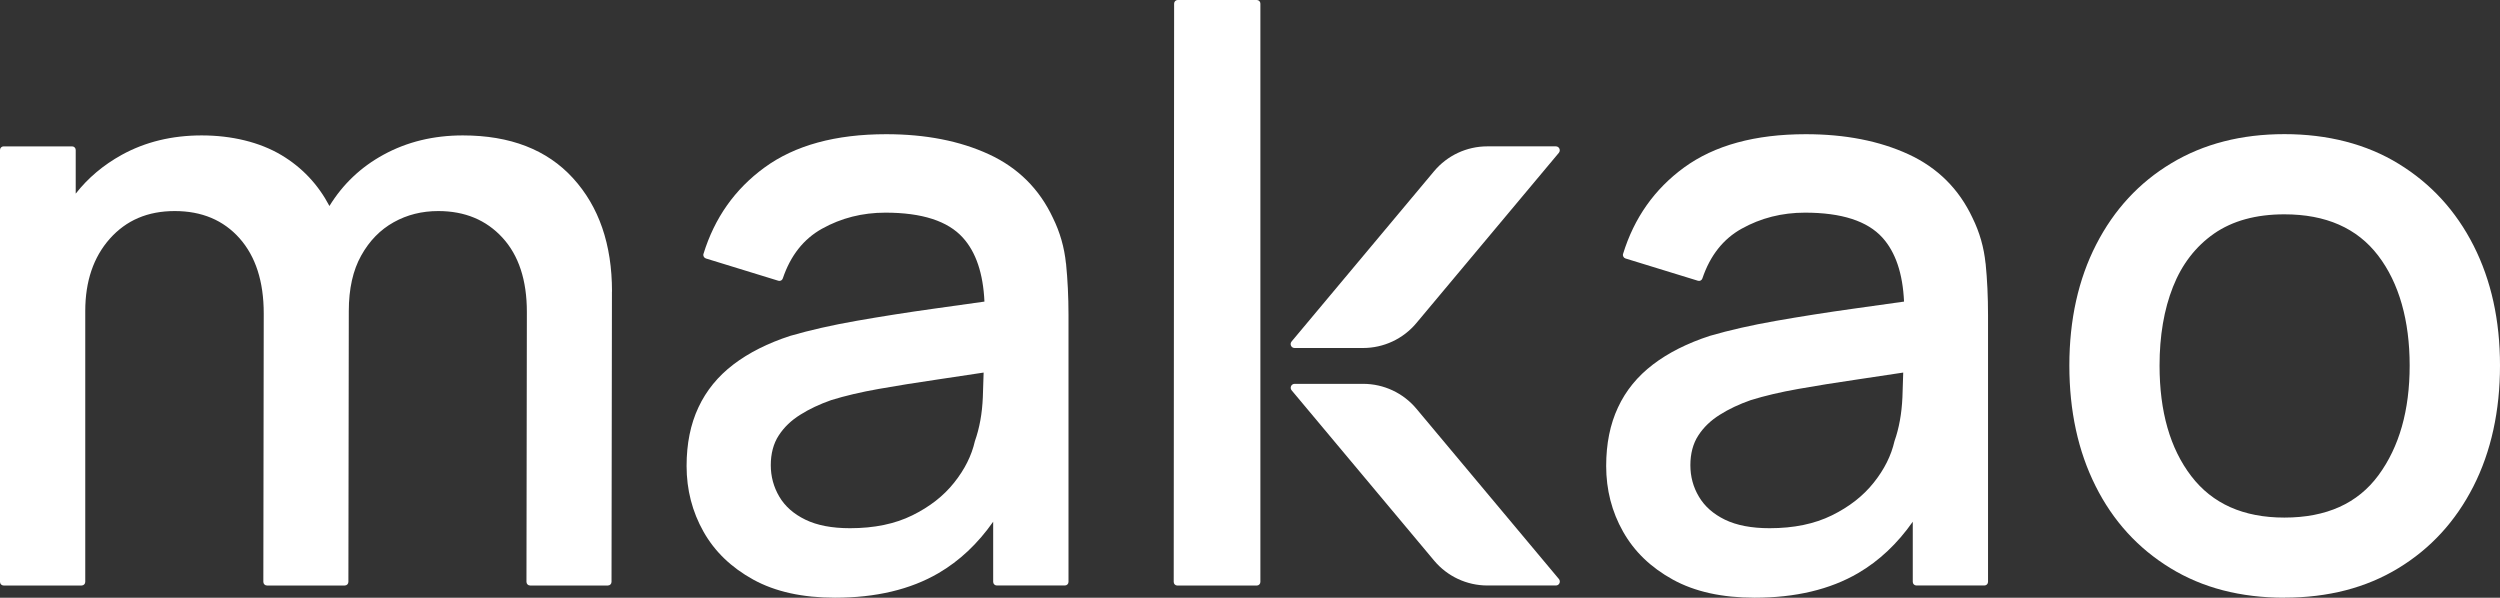
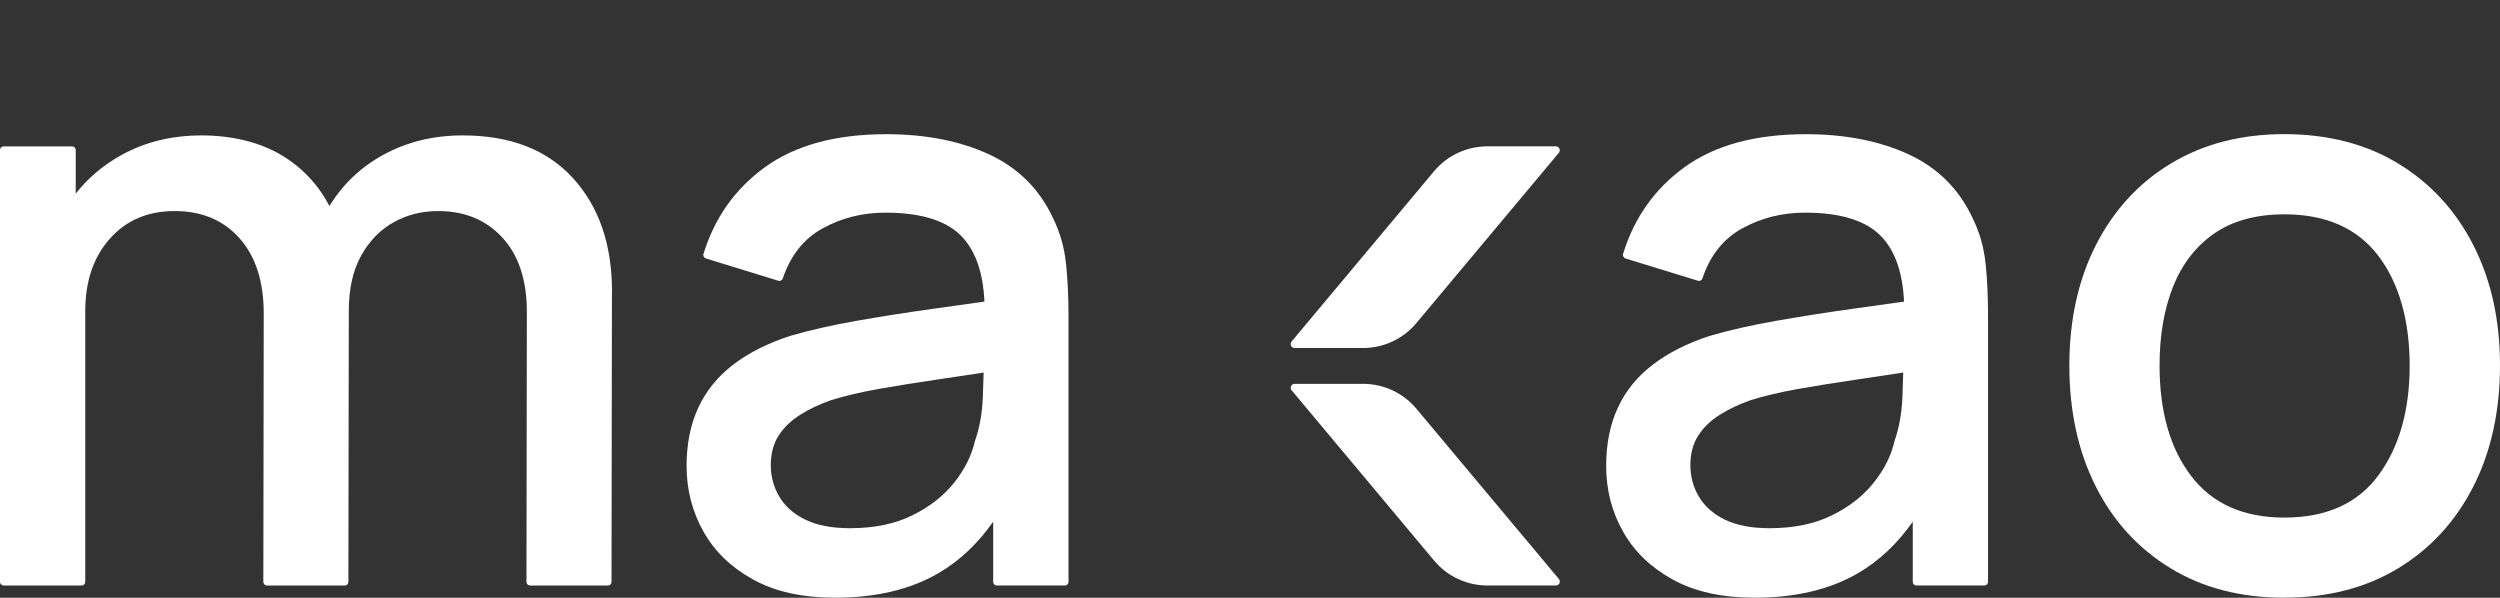
<svg xmlns="http://www.w3.org/2000/svg" width="150.575" height="36" viewBox="0 0 150.575 36" fill="none">
  <rect x="0" y="0" width="150.575" height="36" fill="#333333" stroke="none" />
  <g>
    <path d="M36.857 9.402C36.857 9.402 36.832 26.891 36.832 26.891C36.832 27.012 36.736 27.109 36.615 27.109C36.615 27.109 31.926 27.109 31.926 27.109C31.806 27.109 31.709 27.012 31.709 26.891C31.709 26.891 31.733 10.629 31.733 10.629C31.733 8.719 31.243 7.227 30.265 6.161C29.284 5.091 27.993 4.556 26.397 4.556C25.416 4.556 24.523 4.777 23.715 5.228C22.906 5.678 22.251 6.346 21.756 7.235C21.257 8.127 21.008 9.241 21.008 10.58C21.008 10.58 20.984 26.891 20.984 26.891C20.984 27.012 20.887 27.109 20.767 27.109C20.767 27.109 16.078 27.109 16.078 27.109C15.957 27.109 15.861 27.012 15.861 26.891C15.861 26.891 15.885 10.725 15.885 10.725C15.885 8.799 15.398 7.291 14.429 6.197C13.456 5.103 12.153 4.556 10.524 4.556C8.895 4.556 7.605 5.111 6.615 6.221C5.63 7.331 5.135 8.783 5.135 10.58C5.135 10.58 5.135 26.891 5.135 26.891C5.135 27.012 5.039 27.109 4.918 27.109C4.918 27.109 0.217 27.109 0.217 27.109C0.097 27.109 0 27.012 0 26.891C0 26.891 0 0.877 0 0.877C0 0.756 0.097 0.66 0.217 0.66C0.217 0.66 4.343 0.66 4.343 0.66C4.464 0.66 4.56 0.756 4.56 0.877C4.56 0.877 4.56 3.507 4.56 3.507C5.304 2.558 6.229 1.782 7.327 1.174C8.747 0.39 10.355 0 12.149 0C13.942 0 15.627 0.398 16.95 1.186C18.193 1.93 19.158 2.952 19.842 4.251C20.65 2.936 21.736 1.906 23.099 1.162C24.519 0.386 26.111 9.53674e-07 27.873 9.53674e-07C30.728 9.53674e-07 32.944 0.857 34.508 2.57C36.076 4.287 36.861 6.563 36.861 9.402C36.861 9.402 36.857 9.402 36.857 9.402Z" fill="#FFFFFF" transform="translate(0 8.156)" />
    <path d="M22.85 7.786C22.753 6.824 22.492 5.908 22.066 5.043C21.249 3.298 19.962 2.019 18.209 1.21C16.456 0.402 14.393 0 12.024 0C8.972 0 6.527 0.668 4.693 2.007C2.912 3.306 1.685 5.039 1.017 7.21C0.981 7.323 1.05 7.448 1.162 7.484C1.162 7.484 5.529 8.827 5.529 8.827C5.642 8.863 5.759 8.799 5.795 8.686C6.261 7.307 7.05 6.31 8.155 5.694C9.314 5.047 10.588 4.725 11.976 4.725C14.18 4.725 15.736 5.228 16.641 6.233C17.433 7.106 17.863 8.393 17.94 10.082C16.942 10.223 15.937 10.363 14.928 10.504C13.287 10.733 11.723 10.979 10.239 11.24C8.751 11.501 7.424 11.803 6.245 12.145C4.89 12.587 3.748 13.162 2.819 13.87C1.886 14.582 1.186 15.442 0.712 16.456C0.237 17.469 0 18.643 0 19.983C0 21.418 0.342 22.737 1.017 23.936C1.693 25.138 2.694 26.099 4.017 26.827C5.34 27.555 6.981 27.917 8.94 27.917C11.405 27.917 13.484 27.422 15.173 26.437C16.44 25.697 17.538 24.663 18.466 23.34C18.466 23.34 18.466 26.964 18.466 26.964C18.466 27.084 18.563 27.181 18.684 27.181C18.684 27.181 22.785 27.181 22.785 27.181C22.906 27.181 23.003 27.084 23.003 26.964C23.003 26.964 23.003 10.898 23.003 10.898C23.003 9.788 22.95 8.751 22.854 7.786C22.854 7.786 22.85 7.786 22.85 7.786ZM17.843 15.845C17.803 16.822 17.642 17.706 17.365 18.487C17.168 19.355 16.753 20.188 16.114 20.988C15.479 21.788 14.638 22.444 13.592 22.958C12.547 23.473 11.3 23.731 9.845 23.731C8.751 23.731 7.854 23.558 7.154 23.216C6.45 22.874 5.928 22.412 5.586 21.832C5.244 21.253 5.071 20.618 5.071 19.934C5.071 19.251 5.228 18.635 5.55 18.145C5.867 17.654 6.298 17.24 6.845 16.898C7.391 16.552 8.019 16.259 8.718 16.013C9.551 15.756 10.504 15.531 11.574 15.342C12.643 15.153 13.838 14.96 15.161 14.767C16.009 14.642 16.922 14.505 17.891 14.357C17.883 14.787 17.867 15.286 17.843 15.845C17.843 15.845 17.843 15.845 17.843 15.845Z" fill="#FFFFFF" transform="translate(41.353 8.083)" />
-     <path d="M0 35.051C0 35.051 0.024 0.217 0.024 0.217C0.024 0.097 0.121 0 0.241 0C0.241 0 5.003 0 5.003 0C5.123 0 5.22 0.097 5.22 0.217C5.22 0.217 5.22 35.051 5.22 35.051C5.22 35.172 5.123 35.268 5.003 35.268C5.003 35.268 0.217 35.268 0.217 35.268C0.097 35.268 0 35.172 0 35.051C0 35.051 0 35.051 0 35.051Z" fill="#FFFFFF" transform="translate(70.693 0)" />
    <path d="M22.85 7.786C22.753 6.824 22.492 5.908 22.066 5.043C21.249 3.298 19.962 2.019 18.209 1.21C16.452 0.402 14.393 0 12.024 0C8.972 0 6.527 0.668 4.689 2.007C2.912 3.306 1.685 5.039 1.017 7.21C0.981 7.323 1.05 7.448 1.162 7.484C1.162 7.484 5.529 8.827 5.529 8.827C5.642 8.863 5.759 8.799 5.795 8.686C6.261 7.307 7.05 6.31 8.155 5.694C9.314 5.047 10.588 4.725 11.976 4.725C14.18 4.725 15.736 5.228 16.641 6.233C17.429 7.106 17.863 8.389 17.94 10.082C16.942 10.223 15.937 10.363 14.928 10.504C13.287 10.733 11.723 10.979 10.239 11.24C8.751 11.501 7.42 11.803 6.245 12.145C4.89 12.587 3.748 13.162 2.819 13.87C1.886 14.582 1.182 15.442 0.712 16.456C0.237 17.469 0 18.643 0 19.983C0 21.418 0.338 22.737 1.017 23.936C1.693 25.138 2.694 26.099 4.017 26.827C5.34 27.555 6.981 27.917 8.94 27.917C11.405 27.917 13.484 27.422 15.173 26.437C16.44 25.697 17.538 24.663 18.466 23.34C18.466 23.34 18.466 26.964 18.466 26.964C18.466 27.084 18.563 27.181 18.684 27.181C18.684 27.181 22.782 27.181 22.782 27.181C22.902 27.181 22.999 27.084 22.999 26.964C22.999 26.964 22.999 10.898 22.999 10.898C22.999 9.788 22.95 8.751 22.854 7.786C22.854 7.786 22.85 7.786 22.85 7.786ZM17.843 15.845C17.799 16.822 17.642 17.706 17.365 18.487C17.168 19.355 16.753 20.188 16.114 20.988C15.479 21.788 14.638 22.444 13.592 22.958C12.547 23.473 11.3 23.731 9.845 23.731C8.751 23.731 7.854 23.558 7.15 23.216C6.45 22.874 5.928 22.412 5.586 21.832C5.24 21.253 5.071 20.618 5.071 19.934C5.071 19.251 5.228 18.635 5.55 18.145C5.867 17.654 6.298 17.24 6.845 16.898C7.391 16.552 8.015 16.259 8.718 16.013C9.551 15.756 10.504 15.531 11.574 15.342C12.639 15.153 13.838 14.96 15.161 14.767C16.009 14.642 16.922 14.505 17.891 14.357C17.883 14.787 17.867 15.286 17.843 15.845C17.843 15.845 17.843 15.845 17.843 15.845Z" fill="#FFFFFF" transform="translate(96.74 8.083)" />
    <path d="M12.953 27.921C10.307 27.921 8.015 27.326 6.072 26.131C4.13 24.941 2.63 23.296 1.58 21.197C0.527 19.098 0 16.677 0 13.934C0 11.192 0.539 8.747 1.617 6.647C2.694 4.548 4.202 2.916 6.149 1.749C8.091 0.583 10.359 0 12.957 0C15.555 0 17.895 0.595 19.838 1.79C21.78 2.98 23.284 4.621 24.346 6.712C25.407 8.803 25.938 11.212 25.938 13.934C25.938 16.657 25.404 19.122 24.334 21.221C23.264 23.32 21.76 24.961 19.814 26.143C17.871 27.326 15.583 27.917 12.957 27.917C12.957 27.917 12.953 27.921 12.953 27.921ZM12.953 23.095C15.483 23.095 17.373 22.243 18.623 20.538C19.874 18.832 20.497 16.633 20.497 13.938C20.497 11.244 19.866 8.972 18.599 7.315C17.332 5.658 15.45 4.83 12.953 4.83C11.24 4.83 9.828 5.22 8.714 5.992C7.605 6.768 6.78 7.838 6.241 9.201C5.702 10.564 5.433 12.145 5.433 13.938C5.433 16.713 6.068 18.933 7.343 20.598C8.618 22.263 10.484 23.095 12.953 23.095C12.953 23.095 12.953 23.095 12.953 23.095Z" fill="#FFFFFF" transform="translate(124.637 8.079)" />
    <path d="M15.973 0C15.973 0 11.847 0 11.847 0C10.608 0 9.434 0.547 8.637 1.5C8.637 1.5 0.056 11.755 0.056 11.755C-0.073 11.912 0.036 12.145 0.237 12.145C0.237 12.145 4.363 12.145 4.363 12.145C5.601 12.145 6.776 11.598 7.572 10.645C7.572 10.645 16.154 0.39 16.154 0.39C16.282 0.233 16.174 1.90735e-06 15.973 1.90735e-06C15.973 1.90735e-06 15.973 0 15.973 0Z" fill="#FFFFFF" transform="translate(77.735 8.815)" />
    <path d="M0.237 1.90735e-06C0.237 1.90735e-06 4.363 1.90735e-06 4.363 1.90735e-06C5.601 1.90735e-06 6.776 0.547 7.572 1.5C7.572 1.5 16.154 11.755 16.154 11.755C16.282 11.912 16.174 12.145 15.973 12.145C15.973 12.145 11.847 12.145 11.847 12.145C10.608 12.145 9.434 11.598 8.637 10.645C8.637 10.645 0.056 0.39 0.056 0.39C-0.073 0.233 0.036 0 0.237 0C0.237 0 0.237 1.90735e-06 0.237 1.90735e-06Z" fill="#FFFFFF" transform="translate(77.739 23.119)" />
  </g>
</svg>